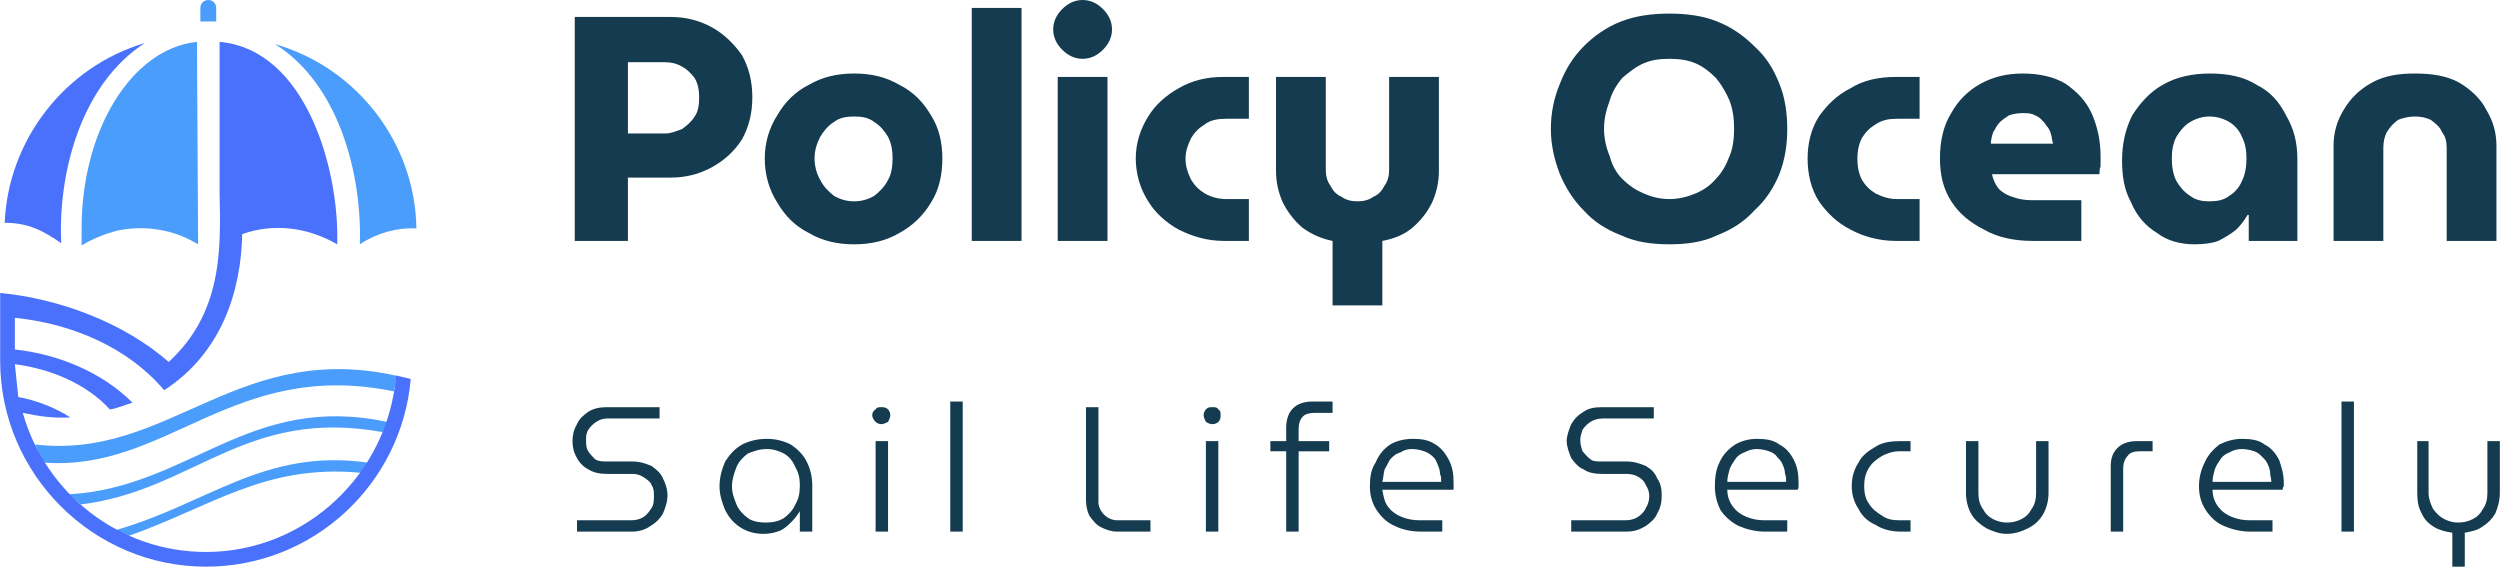
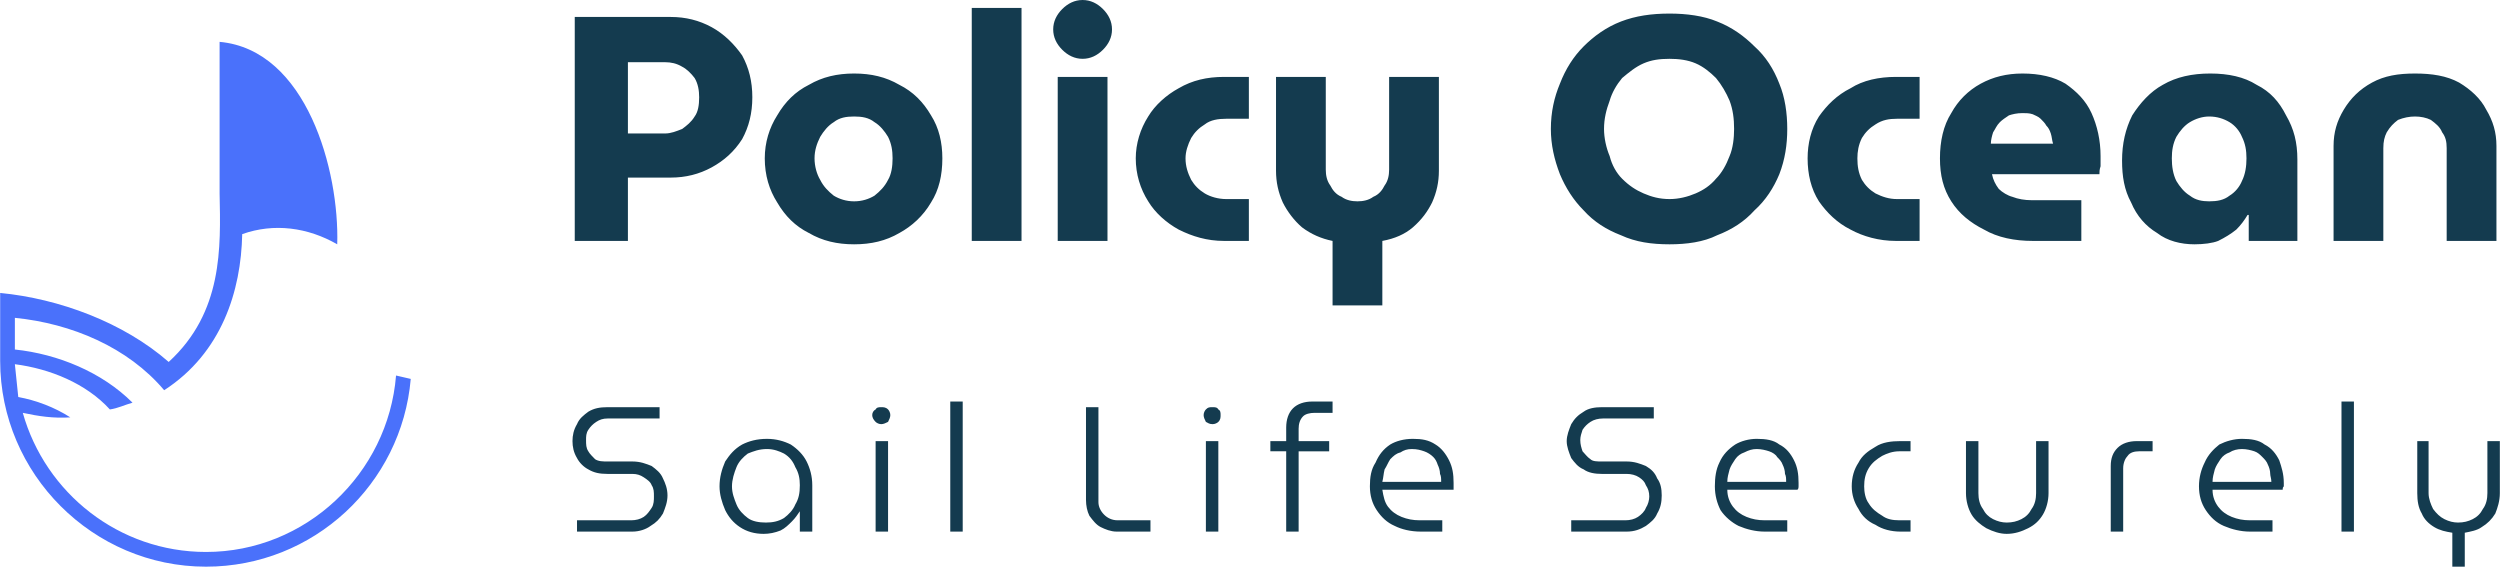
<svg xmlns="http://www.w3.org/2000/svg" xml:space="preserve" width="150px" height="34px" version="1.1" style="shape-rendering:geometricPrecision; text-rendering:geometricPrecision; image-rendering:optimizeQuality; fill-rule:evenodd; clip-rule:evenodd" viewBox="0 0 22100 5010">
  <defs>
    <style type="text/css">
   
    .fil0 {fill:#143B4F}
    .fil2 {fill:#4A71FB}
    .fil1 {fill:#4B9DFB;fill-rule:nonzero}
   
  </style>
  </defs>
  <g id="Layer_x0020_1">
    <path class="fil0" d="M5080 2130l0 -1980 850 0c130,0 250,30 360,90 110,60 200,150 270,250 60,110 90,230 90,370 0,140 -30,260 -90,370 -70,110 -160,190 -270,250 -110,60 -230,90 -360,90l-380 0 0 560 -470 0zm15550 0l0 -840c0,-120 30,-220 90,-320 60,-100 140,-180 250,-240 110,-60 230,-80 380,-80 150,0 280,20 390,80 100,60 190,140 240,240 60,100 90,200 90,320l0 840 -440 0 0 -820c0,-60 -10,-100 -40,-140 -20,-50 -60,-80 -100,-110 -40,-20 -90,-30 -140,-30 -50,0 -100,10 -150,30 -40,30 -70,60 -100,110 -20,40 -30,80 -30,140l0 820 -440 0zm-1230 30c-120,0 -240,-30 -330,-100 -100,-60 -180,-150 -230,-270 -60,-110 -80,-230 -80,-370 0,-150 30,-280 90,-400 70,-110 160,-210 270,-270 120,-70 260,-100 420,-100 160,0 300,30 410,100 120,60 200,150 260,270 70,120 100,240 100,390l0 720 -430 0 0 -230 -10 0c-30,50 -60,90 -100,130 -50,40 -100,70 -160,100 -50,20 -130,30 -210,30zm130 -380c70,0 130,-10 180,-50 50,-30 90,-80 110,-130 30,-60 40,-130 40,-200 0,-70 -10,-130 -40,-190 -20,-50 -60,-100 -110,-130 -50,-30 -110,-50 -180,-50 -60,0 -120,20 -170,50 -50,30 -90,80 -120,130 -30,60 -40,120 -40,190 0,70 10,140 40,200 30,50 70,100 120,130 50,40 110,50 170,50zm-1560 350c-160,0 -310,-30 -430,-100 -120,-60 -220,-140 -290,-250 -70,-110 -100,-230 -100,-380 0,-150 30,-290 100,-400 60,-110 150,-200 260,-260 110,-60 230,-90 370,-90 150,0 280,30 380,90 100,70 180,150 230,260 50,110 80,240 80,380 0,20 0,50 0,90 -10,30 -10,50 -10,70l-950 0c10,50 30,90 60,130 30,30 80,60 120,70 50,20 110,30 170,30l440 0 0 360 -430 0zm-370 -860l550 0c-10,-30 -10,-60 -20,-90 -10,-30 -20,-50 -40,-70 -10,-20 -30,-40 -50,-60 -20,-20 -50,-30 -70,-40 -30,-10 -60,-10 -90,-10 -50,0 -90,10 -120,20 -30,20 -60,40 -80,60 -30,30 -40,60 -60,90 -10,30 -20,70 -20,100zm-840 860c-150,0 -290,-40 -400,-100 -120,-60 -210,-150 -280,-250 -70,-110 -100,-240 -100,-380 0,-130 30,-260 100,-370 70,-100 160,-190 280,-250 110,-70 250,-100 400,-100l210 0 0 370 -200 0c-70,0 -130,10 -190,50 -50,30 -90,70 -120,120 -30,60 -40,120 -40,180 0,70 10,130 40,190 30,50 70,90 120,120 60,30 120,50 190,50l200 0 0 370 -210 0zm-2000 30c-160,0 -300,-20 -430,-80 -130,-50 -240,-120 -330,-220 -90,-90 -160,-200 -210,-320 -50,-130 -80,-260 -80,-400 0,-150 30,-280 80,-400 50,-130 120,-240 210,-330 90,-90 200,-170 330,-220 130,-50 270,-70 430,-70 150,0 300,20 420,70 130,50 240,130 330,220 100,90 170,200 220,330 50,120 70,260 70,400 0,140 -20,270 -70,400 -50,120 -120,230 -220,320 -90,100 -200,170 -330,220 -120,60 -270,80 -420,80zm0 -400c80,0 160,-20 230,-50 70,-30 130,-70 180,-130 50,-50 90,-120 120,-200 30,-70 40,-160 40,-240 0,-90 -10,-170 -40,-250 -30,-70 -70,-140 -120,-200 -50,-50 -110,-100 -180,-130 -70,-30 -150,-40 -230,-40 -90,0 -160,10 -230,40 -70,30 -130,80 -190,130 -50,60 -90,130 -110,200 -30,80 -50,160 -50,250 0,80 20,170 50,240 20,80 60,150 110,200 60,60 120,100 190,130 70,30 140,50 230,50zm-2980 940l0 -570c-100,-20 -190,-60 -270,-120 -70,-60 -130,-140 -170,-220 -40,-90 -60,-180 -60,-280l0 -830 440 0 0 820c0,50 10,100 40,140 20,40 50,80 100,100 40,30 90,40 140,40 50,0 100,-10 140,-40 50,-20 80,-60 100,-100 30,-40 40,-90 40,-140l0 -820 440 0 0 830c0,100 -20,190 -60,280 -40,80 -90,150 -170,220 -70,60 -160,100 -270,120l0 570 -440 0zm-960 -570c-150,0 -280,-40 -400,-100 -110,-60 -210,-150 -270,-250 -70,-110 -110,-240 -110,-380 0,-130 40,-260 110,-370 60,-100 160,-190 270,-250 120,-70 250,-100 400,-100l220 0 0 370 -200 0c-70,0 -140,10 -190,50 -50,30 -90,70 -120,120 -30,60 -50,120 -50,180 0,70 20,130 50,190 30,50 70,90 120,120 50,30 120,50 190,50l200 0 0 370 -220 0zm-1470 0l0 -1450 440 0 0 1450 -440 0zm220 -1610c-70,0 -130,-30 -180,-80 -50,-50 -80,-110 -80,-180 0,-70 30,-130 80,-180 50,-50 110,-80 180,-80 70,0 130,30 180,80 50,50 80,110 80,180 0,70 -30,130 -80,180 -50,50 -110,80 -180,80zm-980 1610l0 -2060 440 0 0 2060 -440 0zm-1040 30c-150,0 -280,-30 -400,-100 -120,-60 -210,-150 -280,-270 -70,-110 -110,-240 -110,-390 0,-140 40,-270 110,-380 70,-120 160,-210 280,-270 120,-70 250,-100 400,-100 150,0 280,30 400,100 120,60 210,150 280,270 70,110 100,240 100,380 0,150 -30,280 -100,390 -70,120 -170,210 -280,270 -120,70 -250,100 -400,100zm0 -380c70,0 130,-20 180,-50 50,-40 90,-80 120,-140 30,-50 40,-120 40,-190 0,-70 -10,-130 -40,-190 -30,-50 -70,-100 -120,-130 -50,-40 -110,-50 -180,-50 -70,0 -130,10 -180,50 -50,30 -90,80 -120,130 -30,60 -50,120 -50,190 0,70 20,140 50,190 30,60 70,100 120,140 50,30 110,50 180,50zm-2000 -600l330 0c50,0 100,-20 150,-40 40,-30 80,-60 110,-110 30,-40 40,-100 40,-170 0,-60 -10,-120 -40,-170 -30,-40 -70,-80 -110,-100 -50,-30 -100,-40 -150,-40l-330 0 0 630z" />
    <path class="fil0" d="M5100 4700l0 -100 480 0c40,0 80,-10 110,-30 30,-20 50,-50 70,-80 20,-30 20,-70 20,-100 0,-40 0,-70 -20,-100 -10,-30 -40,-50 -70,-70 -30,-20 -60,-30 -100,-30l-220 0c-70,0 -120,-10 -170,-40 -40,-20 -80,-60 -100,-100 -30,-50 -40,-100 -40,-150 0,-50 10,-100 40,-150 20,-50 60,-80 100,-110 50,-30 100,-40 170,-40l460 0 0 100 -460 0c-40,0 -70,10 -100,30 -30,20 -50,40 -70,70 -20,30 -20,60 -20,90 0,40 0,70 20,100 10,20 40,50 60,70 30,20 70,20 110,20l220 0c70,0 120,20 170,40 40,30 80,60 100,110 20,40 40,90 40,150 0,60 -20,110 -40,160 -30,50 -60,80 -110,110 -40,30 -100,50 -160,50l-490 0zm16580 310l0 -300c-60,-10 -110,-20 -160,-50 -50,-30 -90,-70 -110,-120 -30,-50 -40,-110 -40,-180l0 -460 100 0 0 460c0,50 20,100 40,140 30,40 60,70 100,90 40,20 80,30 120,30 50,0 90,-10 130,-30 40,-20 70,-50 90,-90 30,-40 40,-90 40,-140l0 -460 110 0 0 460c0,70 -20,130 -40,180 -30,50 -70,90 -120,120 -40,30 -100,40 -150,50l0 300 -110 0zm-980 -310l0 -1150 110 0 0 1150 -110 0zm-810 0c-80,0 -160,-20 -230,-50 -70,-30 -120,-80 -160,-140 -40,-60 -60,-130 -60,-210 0,-80 20,-150 50,-210 30,-70 80,-120 130,-160 60,-30 130,-50 200,-50 80,0 150,10 200,50 60,30 100,80 130,140 20,60 40,120 40,200 0,10 0,20 0,30 -10,10 -10,20 -10,30l-620 0c0,60 20,110 50,150 30,40 70,70 120,90 50,20 100,30 160,30l200 0 0 100 -200 0zm-330 -440l520 0c0,-30 -10,-50 -10,-70 0,-30 -10,-60 -20,-80 -10,-30 -30,-50 -50,-70 -20,-20 -40,-40 -70,-50 -30,-10 -70,-20 -110,-20 -40,0 -80,10 -110,30 -30,10 -60,30 -80,60 -20,30 -40,60 -50,90 -10,40 -20,70 -20,110zm-900 440l0 -580c0,-70 20,-120 60,-160 40,-40 100,-60 170,-60l140 0 0 90 -120 0c-40,0 -80,10 -100,40 -20,20 -40,60 -40,110l0 560 -110 0zm-920 20c-60,0 -120,-20 -180,-50 -50,-30 -100,-70 -130,-120 -30,-50 -50,-120 -50,-190l0 -460 110 0 0 460c0,50 10,100 40,140 20,40 50,70 90,90 40,20 80,30 120,30 50,0 90,-10 130,-30 40,-20 70,-50 90,-90 30,-40 40,-90 40,-140l0 -460 110 0 0 460c0,70 -20,140 -50,190 -30,50 -70,90 -130,120 -60,30 -120,50 -190,50zm-940 -20c-80,0 -160,-20 -220,-60 -70,-30 -120,-80 -150,-140 -40,-60 -60,-130 -60,-200 0,-80 20,-150 60,-210 30,-60 80,-100 150,-140 60,-40 140,-50 220,-50l90 0 0 90 -100 0c-60,0 -110,20 -150,40 -50,30 -90,60 -120,110 -30,50 -40,100 -40,160 0,50 10,110 40,150 30,50 70,80 120,110 40,30 90,40 150,40l100 0 0 100 -90 0zm-1200 0c-80,0 -160,-20 -230,-50 -60,-30 -120,-80 -160,-140 -30,-60 -50,-130 -50,-210 0,-80 10,-150 40,-210 30,-70 80,-120 140,-160 50,-30 120,-50 190,-50 80,0 150,10 200,50 60,30 100,80 130,140 30,60 40,120 40,200 0,10 0,20 0,30 0,10 0,20 -10,30l-620 0c0,60 20,110 50,150 30,40 70,70 120,90 50,20 100,30 160,30l200 0 0 100 -200 0zm-330 -440l520 0c0,-30 0,-50 -10,-70 0,-30 -10,-60 -20,-80 -10,-30 -30,-50 -50,-70 -10,-20 -40,-40 -70,-50 -30,-10 -70,-20 -110,-20 -40,0 -70,10 -110,30 -30,10 -60,30 -80,60 -20,30 -40,60 -50,90 -10,40 -20,70 -20,110zm-1380 440l0 -100 480 0c40,0 80,-10 110,-30 30,-20 60,-50 70,-80 20,-30 30,-70 30,-100 0,-40 -10,-70 -30,-100 -10,-30 -30,-50 -60,-70 -30,-20 -70,-30 -110,-30l-220 0c-60,0 -120,-10 -160,-40 -50,-20 -80,-60 -110,-100 -20,-50 -40,-100 -40,-150 0,-50 20,-100 40,-150 30,-50 60,-80 110,-110 40,-30 100,-40 160,-40l460 0 0 100 -450 0c-40,0 -80,10 -110,30 -30,20 -50,40 -70,70 -10,30 -20,60 -20,90 0,40 10,70 20,100 20,20 40,50 70,70 20,20 60,20 100,20l220 0c70,0 120,20 170,40 50,30 80,60 100,110 30,40 40,90 40,150 0,60 -10,110 -40,160 -20,50 -60,80 -100,110 -50,30 -100,50 -170,50l-490 0zm-1330 0c-90,0 -170,-20 -230,-50 -70,-30 -120,-80 -160,-140 -40,-60 -60,-130 -60,-210 0,-80 10,-150 50,-210 30,-70 70,-120 130,-160 50,-30 120,-50 200,-50 80,0 140,10 200,50 50,30 90,80 120,140 30,60 40,120 40,200 0,10 0,20 0,30 0,10 0,20 0,30l-630 0c10,60 20,110 50,150 30,40 70,70 120,90 50,20 100,30 160,30l200 0 0 100 -190 0zm-340 -440l520 0c0,-30 0,-50 -10,-70 0,-30 -10,-60 -20,-80 -10,-30 -20,-50 -40,-70 -20,-20 -50,-40 -80,-50 -30,-10 -60,-20 -110,-20 -40,0 -70,10 -100,30 -40,10 -60,30 -90,60 -20,30 -30,60 -50,90 -10,40 -10,70 -20,110zm-850 440l0 -710 -140 0 0 -90 140 0 0 -120c0,-70 20,-130 60,-170 40,-40 100,-60 170,-60l180 0 0 100 -160 0c-40,0 -80,10 -100,30 -30,30 -40,70 -40,110l0 110 270 0 0 90 -270 0 0 710 -110 0zm-710 0l0 -800 110 0 0 800 -110 0zm60 -950c-30,0 -40,-10 -60,-20 -10,-20 -20,-40 -20,-60 0,-20 10,-40 20,-50 20,-20 30,-20 60,-20 20,0 40,0 50,20 20,10 20,30 20,50 0,20 0,40 -20,60 -10,10 -30,20 -50,20zm-850 950c-50,0 -100,-20 -140,-40 -40,-20 -70,-60 -100,-100 -20,-40 -30,-90 -30,-140l0 -820 110 0 0 840c0,40 20,80 50,110 30,30 70,50 120,50l290 0 0 100 -300 0zm-1470 0l0 -1150 110 0 0 1150 -110 0zm-660 0l0 -800 110 0 0 800 -110 0zm50 -950c-20,0 -40,-10 -50,-20 -20,-20 -30,-40 -30,-60 0,-20 10,-40 30,-50 10,-20 30,-20 50,-20 20,0 40,0 60,20 10,10 20,30 20,50 0,20 -10,40 -20,60 -20,10 -40,20 -60,20zm-1040 970c-80,0 -150,-20 -210,-60 -60,-40 -100,-90 -130,-150 -30,-70 -50,-140 -50,-210 0,-80 20,-150 50,-220 40,-60 80,-110 150,-150 60,-30 130,-50 220,-50 80,0 150,20 210,50 60,40 110,90 140,150 30,60 50,130 50,210l0 410 -110 0 0 -180 0 0c-20,30 -40,60 -70,90 -30,30 -60,60 -100,80 -50,20 -100,30 -150,30zm20 -100c60,0 110,-10 160,-40 40,-30 80,-70 100,-120 30,-50 40,-100 40,-170 0,-60 -10,-110 -40,-160 -20,-50 -50,-90 -100,-120 -40,-20 -90,-40 -150,-40 -70,0 -120,20 -170,40 -40,30 -80,70 -100,120 -20,50 -40,110 -40,170 0,60 20,110 40,160 20,50 60,90 100,120 40,30 100,40 160,40z" />
-     <path class="fil1" d="M1130 4740c740,-260 1210,-640 2060,-560 20,-30 40,-60 60,-90 -920,-130 -1420,370 -2240,600 40,20 80,30 120,50zm1300 -4350c730,210 1240,880 1250,1630 -170,-10 -350,40 -500,140 20,-630 -190,-1420 -750,-1770zm-590 -390l0 0c-40,0 -70,30 -70,70l0 120 140 0 0 -120c0,-40 -30,-70 -70,-70zm-100 370l10 1790c-100,-60 -200,-100 -300,-120 -140,-30 -280,-30 -420,0 -110,30 -210,70 -310,130 0,-40 0,-80 0,-120 -10,-890 440,-1620 1020,-1680zm1840 2970c-1470,-370 -2070,730 -3270,590 20,60 50,110 80,160 1090,80 1670,-920 3090,-630 10,-40 20,-90 20,-140l80 20zm-2870 1120c1000,-120 1450,-860 2670,-640 20,-30 30,-60 40,-90 -1220,-260 -1750,580 -2810,640 30,30 70,60 100,90z" />
    <path class="fil2" d="M2980 2160c-260,-150 -560,-190 -840,-90 -10,500 -180,1050 -690,1380 -320,-380 -820,-590 -1320,-640l0 280c380,40 770,200 1040,470 -70,20 -130,50 -200,60 -210,-230 -530,-360 -840,-400 10,100 20,190 30,290 160,30 320,90 460,180 -150,10 -280,-10 -420,-40 200,710 850,1230 1620,1230 880,0 1610,-690 1680,-1560l130 30c-80,930 -860,1660 -1810,1660 -1000,0 -1820,-820 -1820,-1820l0 -600c520,50 1090,260 1490,610l0 0c480,-440 460,-1010 450,-1490 0,-440 0,-890 0,-1340 770,70 1060,1140 1040,1790z" />
-     <path class="fil2" d="M1280 380c-560,360 -770,1140 -740,1770 -160,-110 -290,-180 -500,-180 30,-730 530,-1380 1240,-1590z" />
  </g>
</svg>